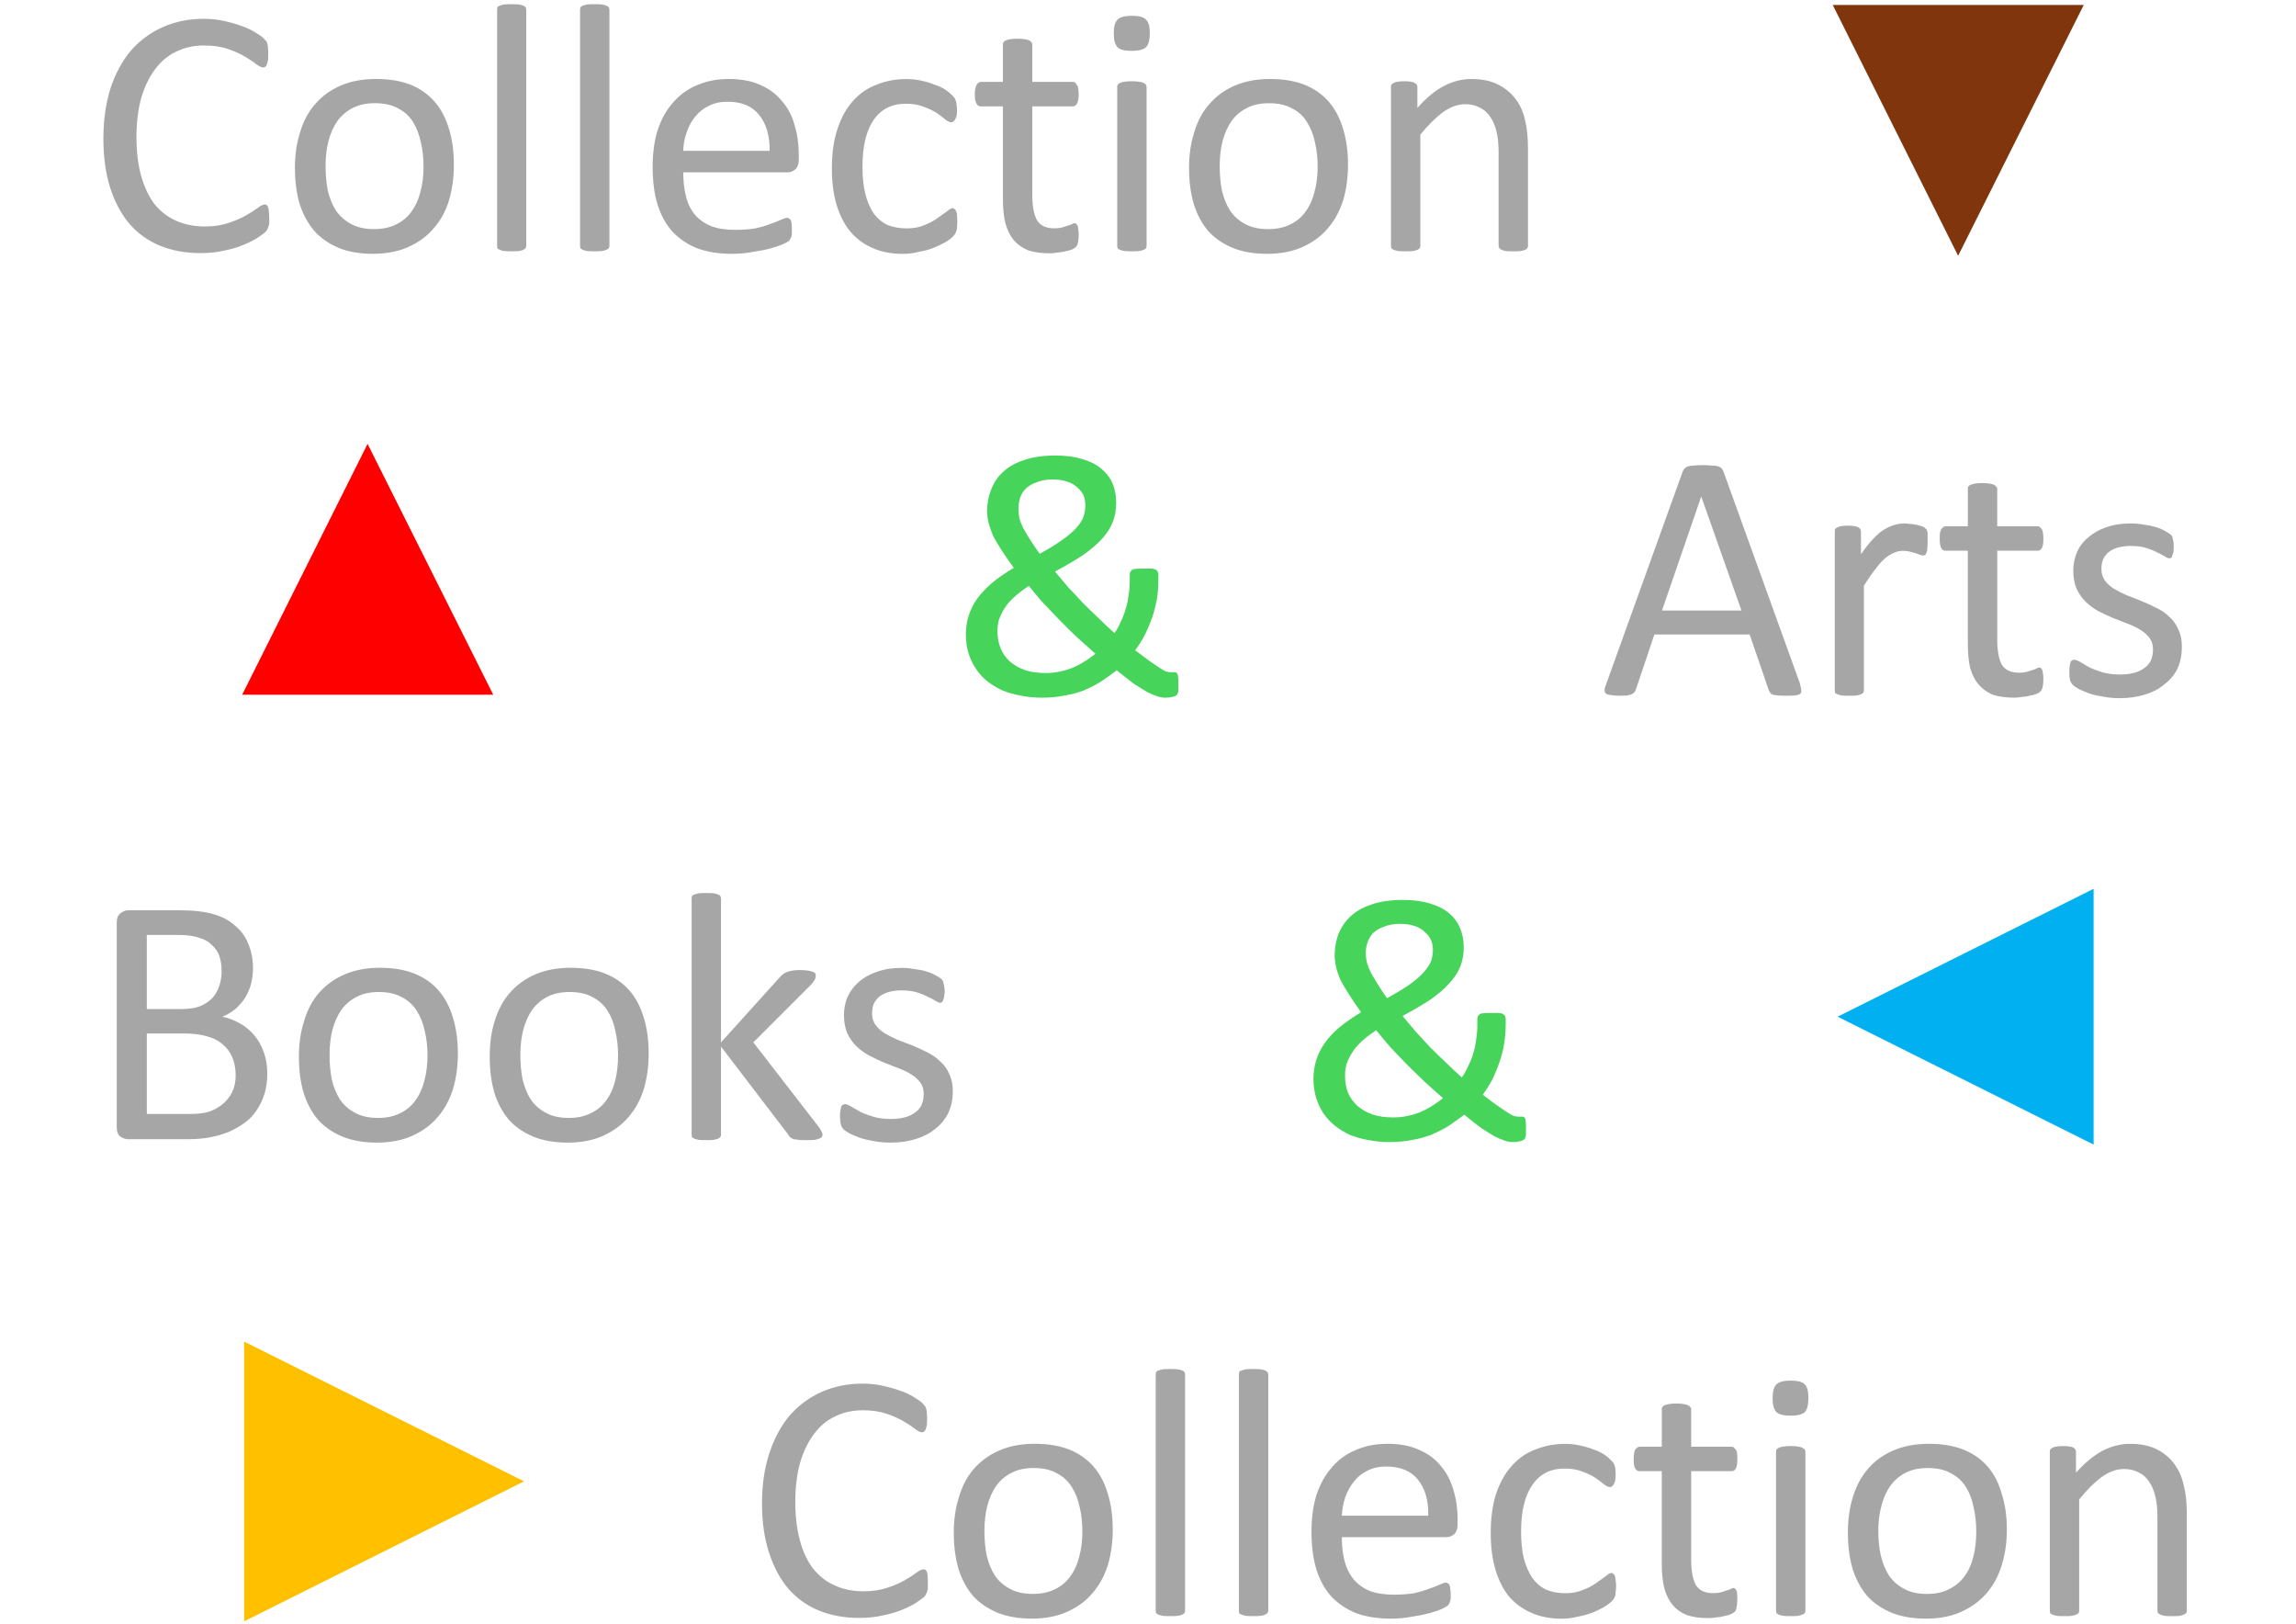
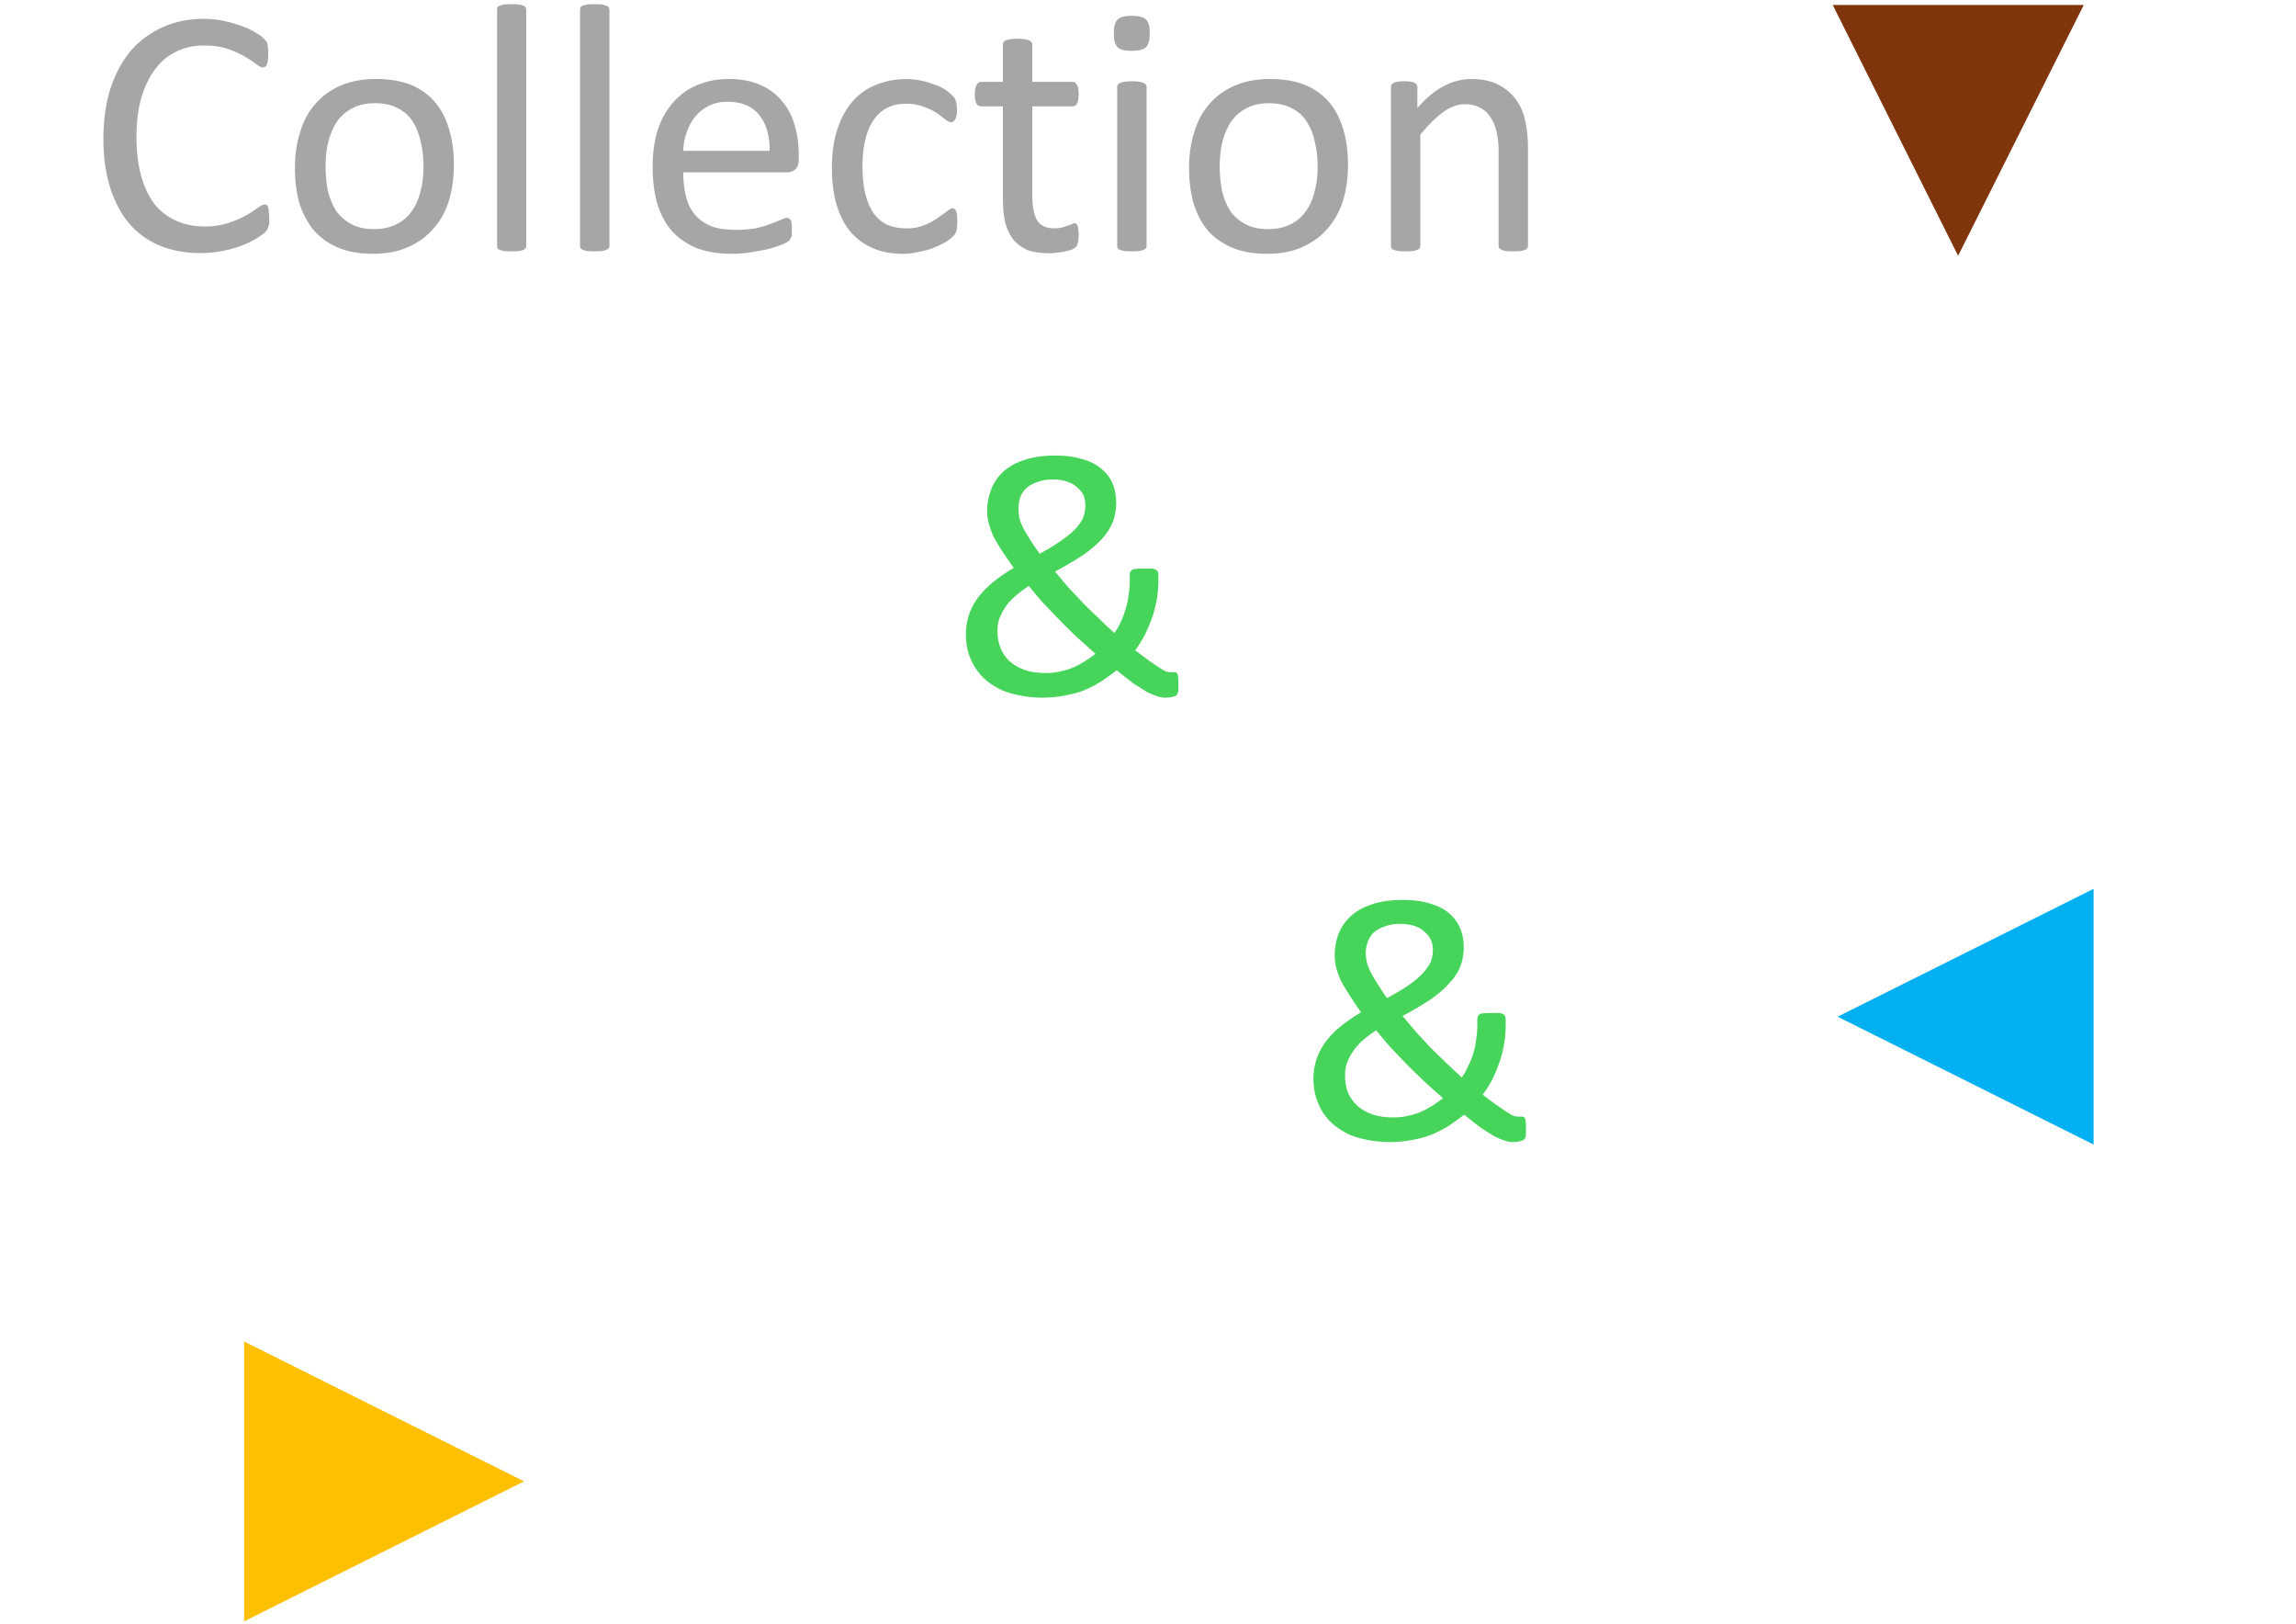
<svg xmlns="http://www.w3.org/2000/svg" width="1122.52" height="793.701" version="1.1">
  <clipPath id="p_1.0">
    <path clip-rule="nonzero" d="m0,0l1122.52,0l0,793.7l-1122.52,0l0,-793.7z" id="svg_1" />
  </clipPath>
  <g class="layer">
    <title>Layer 1</title>
    <g clip-path="url(#p_1.0)" id="svg_2">
-       <path d="m453.63,773.59q0,1.57 0,2.66q0,0.97 -0.36,1.69q-0.12,0.84 -0.6,1.33q-0.12,0.6 -1.09,1.57q-0.97,0.72 -3.74,2.66q-2.66,1.69 -6.76,3.38q-3.98,1.69 -9.53,2.78q-5.19,1.21 -11.47,1.21q-10.86,0 -19.79,-3.62q-8.69,-3.62 -14.84,-10.62q-6.03,-7.12 -9.41,-17.5q-3.5,-10.5 -3.5,-24.14q0,-13.76 3.62,-24.74q3.62,-10.86 10.02,-18.46q6.64,-7.48 15.69,-11.47q9.05,-3.98 19.91,-3.98q4.95,0 9.41,0.97q4.59,0.97 8.33,2.29q3.98,1.33 7,3.14q3.14,1.93 4.34,3.02q1.09,1.21 1.45,1.69q0.36,0.6 0.6,1.57q0.24,0.72 0.24,1.93q0.12,1.09 0.12,2.53q0,1.69 -0.12,3.02q-0.24,1.21 -0.6,2.17q-0.24,0.72 -0.72,1.09q-0.36,0.36 -1.21,0.36q-1.09,0 -3.38,-1.69q-2.05,-1.69 -5.43,-3.62q-3.38,-2.05 -8.33,-3.74q-4.95,-1.69 -11.71,-1.69q-7.48,0 -13.52,3.02q-6.03,2.78 -10.38,8.69q-4.34,5.79 -6.76,14.12q-2.29,8.33 -2.29,19.07q0,10.5 2.29,18.83q2.17,8.09 6.4,13.64q4.34,5.43 10.5,8.21q6.28,2.9 14.12,2.9q6.64,0 11.59,-1.69q5.07,-1.69 8.45,-3.62q3.62,-2.05 5.79,-3.74q2.29,-1.69 3.62,-1.69q0.6,0 0.97,0.36q0.36,0.12 0.6,0.97q0.36,0.72 0.36,2.05q0.12,1.33 0.12,3.14zm90.39,-25.95q0,9.41 -2.41,17.5q-2.53,7.97 -7.6,13.76q-4.83,5.67 -12.43,9.05q-7.36,3.26 -17.14,3.26q-9.65,0 -16.78,-2.9q-7.24,-3.02 -11.95,-8.21q-4.71,-5.55 -7.12,-13.28q-2.29,-7.84 -2.29,-17.74q0,-9.41 2.53,-17.26q2.41,-8.21 7.24,-13.76q5.19,-5.91 12.55,-9.05q7.48,-3.26 17.26,-3.26q9.65,0 16.78,2.78q7.24,2.9 11.95,8.33q4.71,5.43 7,13.28q2.41,7.72 2.41,17.5zm-14.84,0.97q0,-6.4 -1.33,-11.95q-1.21,-5.67 -3.86,-9.78q-2.66,-4.34 -7.36,-6.76q-4.47,-2.53 -11.22,-2.53q-6.28,0 -10.74,2.29q-4.59,2.29 -7.6,6.4q-2.78,3.98 -4.34,9.65q-1.45,5.67 -1.45,12.31q0,6.4 1.09,12.07q1.33,5.55 3.98,9.78q2.78,4.1 7.36,6.52q4.47,2.53 11.34,2.53q6.15,0 10.74,-2.29q4.71,-2.29 7.48,-6.28q3.02,-4.1 4.34,-9.53q1.57,-5.67 1.57,-12.43zm50.21,38.86q0,0.48 -0.36,1.09q-0.36,0.36 -1.09,0.72q-0.84,0.36 -2.29,0.6q-1.33,0.12 -3.38,0.12q-2.05,0 -3.62,-0.12q-1.33,-0.24 -2.29,-0.6q-0.72,-0.36 -1.09,-0.72q-0.24,-0.6 -0.24,-1.09l0,-115.5q0,-0.72 0.24,-1.33q0.36,-0.48 1.09,-0.72q0.97,-0.36 2.29,-0.6q1.57,-0.12 3.62,-0.12q2.05,0 3.38,0.12q1.45,0.24 2.29,0.6q0.72,0.24 1.09,0.72q0.36,0.6 0.36,1.33l0,115.5zm40.67,0q0,0.48 -0.48,1.09q-0.36,0.36 -1.09,0.72q-0.72,0.36 -2.29,0.6q-1.33,0.12 -3.38,0.12q-2.05,0 -3.62,-0.12q-1.21,-0.24 -2.17,-0.6q-0.84,-0.36 -1.21,-0.72q-0.12,-0.6 -0.12,-1.09l0,-115.5q0,-0.72 0.12,-1.33q0.36,-0.48 1.21,-0.72q0.97,-0.36 2.17,-0.6q1.57,-0.12 3.62,-0.12q2.05,0 3.38,0.12q1.57,0.24 2.29,0.6q0.72,0.24 1.09,0.72q0.48,0.6 0.48,1.33l0,115.5zm92.57,-42.24q0,3.14 -1.69,4.71q-1.69,1.45 -3.74,1.45l-51.17,0q0,6.4 1.33,11.71q1.33,5.07 4.34,8.81q3.02,3.62 7.72,5.67q4.95,1.93 11.95,1.93q5.67,0 10.02,-0.72q4.22,-0.97 7.24,-2.17q3.26,-1.09 5.31,-2.05q2.05,-0.97 3.02,-0.97q0.6,0 0.97,0.48q0.6,0.12 0.72,0.84q0.36,0.6 0.36,1.69q0.24,0.97 0.24,2.53q0,1.09 0,2.05q0,0.72 -0.24,1.45q-0.12,0.6 -0.48,1.21q-0.24,0.6 -0.84,1.09q-0.36,0.36 -2.78,1.57q-2.29,0.97 -6.03,2.05q-3.62,0.97 -8.45,1.69q-4.95,0.97 -10.38,0.97q-9.65,0 -17.02,-2.66q-7.12,-2.9 -12.07,-8.09q-4.83,-5.31 -7.36,-13.28q-2.41,-7.84 -2.41,-18.46q0,-10.02 2.41,-17.86q2.66,-8.09 7.6,-13.64q4.83,-5.67 11.71,-8.45q6.88,-3.02 15.45,-3.02q9.17,0 15.57,3.02q6.52,2.78 10.62,7.97q4.1,4.83 6.03,11.59q2.05,6.64 2.05,14.24l0,2.66zm-14.36,-4.34q0.24,-11.22 -5.07,-17.62q-5.07,-6.4 -15.45,-6.4q-5.31,0 -9.29,2.05q-3.86,1.93 -6.52,5.31q-2.66,3.26 -4.22,7.6q-1.45,4.34 -1.69,9.05l42.24,0zm91.84,34.64q0,1.57 -0.24,2.66q0,0.97 -0.12,1.69q-0.24,0.72 -0.6,1.33q-0.24,0.6 -1.33,1.69q-0.97,0.97 -3.62,2.66q-2.53,1.45 -5.79,2.78q-3.26,1.21 -7.12,1.93q-3.86,0.97 -7.72,0.97q-8.57,0 -14.96,-2.9q-6.4,-2.78 -10.98,-8.09q-4.22,-5.31 -6.52,-13.03q-2.29,-7.72 -2.29,-17.86q0,-11.34 2.78,-19.67q2.9,-8.21 7.84,-13.52q4.83,-5.31 11.47,-7.72q6.64,-2.66 14.36,-2.66q3.5,0 6.88,0.72q3.62,0.72 6.64,1.93q3.02,0.97 5.31,2.41q2.29,1.57 3.14,2.66q1.21,0.97 1.57,1.57q0.36,0.48 0.6,1.45q0.36,0.72 0.36,1.93q0.12,0.84 0.12,2.41q0,3.38 -0.97,4.71q-0.72,1.33 -1.81,1.33q-1.21,0 -2.9,-1.33q-1.69,-1.45 -4.34,-3.26q-2.53,-1.69 -6.4,-3.02q-3.5,-1.45 -8.45,-1.45q-10.38,0 -15.81,7.97q-5.55,7.84 -5.55,22.81q0,7.48 1.33,13.15q1.57,5.67 4.22,9.65q2.78,3.74 6.76,5.67q4.1,1.69 9.41,1.69q4.95,0 8.45,-1.57q3.86,-1.45 6.52,-3.38q2.78,-1.93 4.71,-3.38q1.81,-1.57 2.78,-1.57q0.6,0 0.97,0.48q0.6,0.36 0.72,1.09q0.36,0.72 0.36,2.05q0.24,1.33 0.24,3.02zm59.26,6.03q0,2.66 -0.36,4.1q-0.12,1.33 -0.84,2.17q-0.84,0.72 -2.17,1.33q-1.33,0.48 -3.14,0.84q-1.69,0.48 -3.74,0.6q-1.93,0.36 -3.98,0.36q-6.03,0 -10.38,-1.45q-4.22,-1.69 -7,-4.95q-2.78,-3.38 -4.1,-8.33q-1.21,-4.83 -1.21,-11.71l0,-45.38l-10.86,0q-1.33,0 -2.17,-1.33q-0.72,-1.33 -0.72,-4.59q0,-1.69 0.24,-2.78q0.12,-1.09 0.48,-1.69q0.48,-0.72 0.97,-1.09q0.6,-0.48 1.33,-0.48l10.74,0l0,-18.46q0,-0.48 0.24,-0.84q0.36,-0.6 1.09,-0.97q0.97,-0.36 2.29,-0.6q1.45,-0.24 3.38,-0.24q2.29,0 3.62,0.24q1.45,0.24 2.17,0.6q0.84,0.36 1.21,0.97q0.36,0.36 0.36,0.84l0,18.46l19.79,0q0.72,0 1.09,0.48q0.6,0.36 0.97,1.09q0.6,0.6 0.6,1.69q0.12,1.09 0.12,2.78q0,3.26 -0.72,4.59q-0.72,1.33 -2.05,1.33l-19.79,0l0,43.33q0,8.09 2.29,12.31q2.41,3.98 8.45,3.98q2.05,0 3.62,-0.36q1.45,-0.48 2.66,-0.84q1.33,-0.36 2.05,-0.72q0.97,-0.6 1.69,-0.6q0.36,0 0.72,0.36q0.36,0.24 0.6,0.84q0.36,0.48 0.36,1.69q0.12,0.97 0.12,2.41zm33.31,5.91q0,0.48 -0.36,1.09q-0.36,0.36 -1.21,0.72q-0.72,0.36 -2.17,0.6q-1.33,0.12 -3.5,0.12q-2.05,0 -3.5,-0.12q-1.33,-0.24 -2.29,-0.6q-0.72,-0.36 -1.09,-0.72q-0.24,-0.6 -0.24,-1.09l0,-77.96q0,-0.48 0.24,-0.97q0.36,-0.48 1.09,-0.84q0.97,-0.48 2.29,-0.6q1.45,-0.24 3.5,-0.24q2.17,0 3.5,0.24q1.45,0.12 2.17,0.6q0.84,0.36 1.21,0.84q0.36,0.48 0.36,0.97l0,77.96zm1.45,-104.15q0,5.07 -1.81,7q-1.93,1.69 -7,1.69q-4.95,0 -6.76,-1.69q-1.93,-1.93 -1.93,-6.76q0,-5.19 1.93,-6.88q1.81,-1.81 6.88,-1.81q5.19,0 6.88,1.81q1.81,1.69 1.81,6.64zm97.03,64.33q0,9.41 -2.53,17.5q-2.41,7.97 -7.48,13.76q-4.95,5.67 -12.43,9.05q-7.36,3.26 -17.14,3.26q-9.65,0 -16.78,-2.9q-7.24,-3.02 -11.95,-8.21q-4.71,-5.55 -7.12,-13.28q-2.29,-7.84 -2.29,-17.74q0,-9.41 2.41,-17.26q2.53,-8.21 7.36,-13.76q5.07,-5.91 12.43,-9.05q7.6,-3.26 17.38,-3.26q9.65,0 16.78,2.78q7.24,2.9 11.95,8.33q4.71,5.43 6.88,13.28q2.53,7.72 2.53,17.5zm-14.96,0.97q0,-6.4 -1.33,-11.95q-1.09,-5.67 -3.74,-9.78q-2.66,-4.34 -7.36,-6.76q-4.47,-2.53 -11.34,-2.53q-6.15,0 -10.74,2.29q-4.47,2.29 -7.48,6.4q-2.9,3.98 -4.34,9.65q-1.57,5.67 -1.57,12.31q0,6.4 1.21,12.07q1.33,5.55 3.98,9.78q2.78,4.1 7.36,6.52q4.47,2.53 11.22,2.53q6.28,0 10.74,-2.29q4.71,-2.29 7.6,-6.28q3.02,-4.1 4.34,-9.53q1.45,-5.67 1.45,-12.43zm102.94,38.86q0,0.48 -0.36,1.09q-0.36,0.36 -1.21,0.72q-0.72,0.36 -2.17,0.6q-1.33,0.12 -3.38,0.12q-2.17,0 -3.62,-0.12q-1.33,-0.24 -2.05,-0.6q-0.84,-0.36 -1.21,-0.72q-0.36,-0.6 -0.36,-1.09l0,-45.74q0,-6.52 -1.09,-10.5q-0.97,-4.1 -3.02,-7q-1.93,-3.02 -5.07,-4.47q-3.02,-1.69 -7.24,-1.69q-5.31,0 -10.74,3.86q-5.31,3.86 -11.1,10.98l0,54.55q0,0.48 -0.36,1.09q-0.36,0.36 -1.21,0.72q-0.72,0.36 -2.17,0.6q-1.33,0.12 -3.38,0.12q-2.17,0 -3.62,-0.12q-1.33,-0.24 -2.29,-0.6q-0.72,-0.36 -1.09,-0.72q-0.24,-0.6 -0.24,-1.09l0,-77.96q0,-0.48 0.24,-0.97q0.36,-0.48 1.09,-0.84q0.72,-0.48 1.93,-0.6q1.33,-0.24 3.14,-0.24q2.17,0 3.26,0.24q1.33,0.12 1.93,0.6q0.72,0.36 0.84,0.84q0.36,0.48 0.36,0.97l0,10.38q6.64,-7.36 13.03,-10.74q6.64,-3.38 13.4,-3.38q7.72,0 13.03,2.66q5.31,2.66 8.45,7q3.38,4.34 4.71,10.38q1.57,5.79 1.57,14.12l0,47.55z" fill="#a6a6a6" fill-rule="nonzero" id="svg_13" />
      <path d="m119.37,655.8l136.86,68.31l-136.86,68.43l0,-136.74z" fill="#ffc000" fill-rule="nonzero" id="svg_12" />
      <path d="m1023.57,434.46l0,125.03l-125.15,-62.51l125.15,-62.51z" fill="#00b0f0" fill-rule="nonzero" id="svg_11" transform="matrix(1 0 0 1 0 0)" />
      <path d="m642.14,527.39q0,-4.71 1.33,-9.05q1.33,-4.34 4.1,-8.33q2.78,-3.98 7.12,-7.72q4.59,-3.74 10.74,-7.48q-3.38,-4.71 -5.79,-8.57q-2.41,-3.74 -4.1,-6.88q-1.57,-3.5 -2.29,-6.52q-0.72,-3.02 -0.72,-6.03q0,-5.19 1.81,-10.14q1.93,-4.95 5.91,-8.69q3.98,-3.74 10.14,-5.79q6.4,-2.29 15.45,-2.29q7.6,0 13.03,1.69q5.67,1.57 9.29,4.59q3.74,3.02 5.55,7.24q1.93,4.34 1.93,9.65q0,5.07 -1.69,9.41q-1.69,4.22 -5.31,8.09q-3.5,3.98 -9.17,7.97q-5.67,3.74 -13.76,8.09q3.02,3.62 6.4,7.6q3.5,3.74 7.12,7.72q3.74,3.74 7.72,7.48q3.98,3.86 7.72,7.24q1.69,-2.29 3.02,-5.31q1.57,-3.02 2.53,-6.28q1.09,-3.38 1.45,-6.76q0.6,-3.62 0.6,-7l0,-3.14q0,-0.97 0.36,-1.57q0.36,-0.48 0.97,-0.97q0.72,-0.36 2.05,-0.36q1.33,-0.12 3.62,-0.12q1.81,0 3.14,0q1.33,0 2.05,0.36q0.97,0.36 1.33,1.09q0.36,0.6 0.36,1.57l0,2.29q0,4.83 -0.72,9.53q-0.72,4.59 -2.29,9.05q-1.45,4.34 -3.5,8.57q-2.05,3.86 -4.71,7.48q3.86,3.02 6.76,5.07q3.02,2.05 4.95,3.38q2.05,1.33 3.38,1.93q1.33,0.36 2.17,0.36q0.84,0 1.57,0q0.97,-0.12 1.33,0.24q0.6,0.36 0.72,1.45q0.24,0.97 0.24,3.02q0,2.29 0,3.62q0,1.33 -0.36,2.05q-0.24,0.6 -0.84,0.97q-0.36,0.36 -1.81,0.72q-1.33,0.36 -3.62,0.36q-1.69,0 -3.74,-0.72q-2.05,-0.6 -4.95,-2.05q-2.66,-1.57 -6.4,-3.98q-3.62,-2.66 -8.45,-6.64q-3.86,2.9 -7.72,5.55q-3.98,2.41 -8.57,4.34q-4.47,1.69 -9.53,2.53q-4.95,0.97 -10.74,0.97q-5.31,0 -10.26,-0.97q-4.83,-0.84 -9.05,-2.53q-4.1,-1.93 -7.48,-4.59q-3.26,-2.66 -5.55,-6.03q-2.17,-3.38 -3.5,-7.48q-1.33,-4.34 -1.33,-9.29zm25.59,-61.67q0,2.41 0.6,4.95q0.6,2.17 1.93,4.83q1.45,2.66 3.38,5.67q1.81,3.02 4.47,6.76q6.4,-3.5 10.62,-6.4q4.34,-3.02 6.88,-5.79q2.66,-2.9 3.86,-5.43q1.09,-2.9 1.09,-6.03q0,-2.53 -0.97,-4.83q-0.97,-2.17 -3.02,-3.86q-1.81,-1.93 -4.83,-2.9q-3.02,-1.09 -7.24,-1.09q-4.47,0 -7.72,1.33q-3.14,1.09 -5.31,3.02q-1.81,1.81 -2.78,4.47q-0.97,2.66 -0.97,5.31zm-10.14,60.1q0,4.59 1.45,8.33q1.57,3.62 4.59,6.4q3.02,2.66 7.36,4.22q4.34,1.45 10.14,1.45q3.62,0 7,-0.72q3.38,-0.72 6.4,-1.93q3.02,-1.33 5.67,-3.02q2.78,-1.81 5.31,-3.74q-4.59,-3.98 -9.05,-8.09q-4.34,-4.1 -8.57,-8.33q-4.1,-4.34 -8.09,-8.45q-3.74,-4.34 -7,-8.33q-4.34,2.9 -7.36,5.67q-2.78,2.66 -4.47,5.43q-1.69,2.66 -2.66,5.55q-0.72,2.53 -0.72,5.55zm-24.74,-80.86l0,0z" fill="#47d45a" fill-rule="nonzero" id="svg_10" />
-       <path d="m130.68,524.73q0,5.31 -1.33,9.78q-1.33,4.34 -3.74,7.97q-2.29,3.62 -5.91,6.28q-3.38,2.53 -7.72,4.47q-4.1,1.69 -9.05,2.66q-4.95,0.97 -11.1,0.97l-29.21,0q-1.93,0 -3.86,-1.33q-1.69,-1.33 -1.69,-4.71l0,-99.81q0,-3.14 1.69,-4.47q1.93,-1.57 3.86,-1.57l25.46,0q9.9,0 16.41,1.93q6.4,1.81 10.5,5.67q4.34,3.5 6.4,8.81q2.29,5.31 2.29,11.95q0,3.86 -0.97,7.72q-0.97,3.5 -2.78,6.52q-1.93,3.02 -4.71,5.55q-2.9,2.41 -6.52,3.86q4.59,0.97 8.57,3.26q4.1,2.29 7,5.79q3.02,3.5 4.71,8.33q1.69,4.71 1.69,10.38zm-22.33,-49.96q0,-4.1 -1.09,-7.36q-1.09,-3.14 -3.62,-5.43q-2.41,-2.53 -6.4,-3.62q-3.74,-1.33 -10.14,-1.33l-15.33,0l0,36.21l16.78,0q5.91,0 9.41,-1.45q3.62,-1.57 5.91,-3.98q2.29,-2.66 3.38,-6.03q1.09,-3.38 1.09,-7zm6.88,50.93q0,-5.07 -1.69,-8.93q-1.57,-3.74 -4.83,-6.4q-3.02,-2.66 -7.72,-3.86q-4.47,-1.33 -11.47,-1.33l-17.74,0l0,39.34l21.48,0q5.19,0 8.93,-1.09q3.74,-1.33 6.52,-3.62q3.02,-2.41 4.83,-6.03q1.69,-3.62 1.69,-8.09zm108.62,-10.74q0,9.41 -2.41,17.5q-2.53,7.97 -7.6,13.76q-4.83,5.67 -12.43,9.05q-7.36,3.26 -17.14,3.26q-9.65,0 -16.78,-2.9q-7.24,-3.02 -11.95,-8.21q-4.71,-5.55 -7.12,-13.28q-2.29,-7.84 -2.29,-17.74q0,-9.41 2.53,-17.26q2.41,-8.21 7.24,-13.76q5.19,-5.91 12.55,-9.05q7.48,-3.26 17.26,-3.26q9.65,0 16.78,2.78q7.24,2.9 11.95,8.33q4.71,5.43 7,13.28q2.41,7.72 2.41,17.5zm-14.84,0.97q0,-6.4 -1.33,-11.95q-1.21,-5.67 -3.86,-9.78q-2.66,-4.34 -7.36,-6.76q-4.47,-2.53 -11.22,-2.53q-6.28,0 -10.74,2.29q-4.59,2.29 -7.6,6.4q-2.78,3.98 -4.34,9.65q-1.45,5.67 -1.45,12.31q0,6.4 1.09,12.07q1.33,5.55 3.98,9.78q2.78,4.1 7.36,6.52q4.47,2.53 11.34,2.53q6.15,0 10.74,-2.29q4.71,-2.29 7.48,-6.28q3.02,-4.1 4.34,-9.53q1.57,-5.67 1.57,-12.43zm108.13,-0.97q0,9.41 -2.41,17.5q-2.53,7.97 -7.6,13.76q-4.95,5.67 -12.43,9.05q-7.36,3.26 -17.14,3.26q-9.65,0 -16.78,-2.9q-7.24,-3.02 -11.95,-8.21q-4.71,-5.55 -7.12,-13.28q-2.29,-7.84 -2.29,-17.74q0,-9.41 2.41,-17.26q2.53,-8.21 7.36,-13.76q5.19,-5.91 12.43,-9.05q7.6,-3.26 17.38,-3.26q9.65,0 16.78,2.78q7.24,2.9 11.95,8.33q4.71,5.43 7,13.28q2.41,7.72 2.41,17.5zm-14.96,0.97q0,-6.4 -1.33,-11.95q-1.09,-5.67 -3.74,-9.78q-2.66,-4.34 -7.36,-6.76q-4.47,-2.53 -11.22,-2.53q-6.28,0 -10.86,2.29q-4.47,2.29 -7.48,6.4q-2.78,3.98 -4.34,9.65q-1.45,5.67 -1.45,12.31q0,6.4 1.09,12.07q1.33,5.55 3.98,9.78q2.78,4.1 7.36,6.52q4.47,2.53 11.22,2.53q6.28,0 10.74,-2.29q4.83,-2.29 7.6,-6.28q3.02,-4.1 4.34,-9.53q1.45,-5.67 1.45,-12.43zm99.93,38.62q0,0.72 -0.36,1.33q-0.36,0.36 -1.33,0.72q-0.72,0.36 -2.29,0.6q-1.33,0.12 -3.62,0.12q-2.41,0 -3.86,-0.12q-1.57,-0.24 -2.66,-0.36q-0.97,-0.36 -1.69,-0.97q-0.6,-0.6 -0.97,-1.33l-32.83,-42.96l0,43.21q0,0.48 -0.36,1.09q-0.36,0.36 -1.09,0.72q-0.84,0.36 -2.29,0.6q-1.33,0.12 -3.38,0.12q-2.17,0 -3.62,-0.12q-1.33,-0.24 -2.29,-0.6q-0.72,-0.36 -1.09,-0.72q-0.24,-0.6 -0.24,-1.09l0,-115.5q0,-0.72 0.24,-1.33q0.36,-0.48 1.09,-0.72q0.97,-0.36 2.29,-0.6q1.45,-0.12 3.62,-0.12q2.05,0 3.38,0.12q1.45,0.24 2.29,0.6q0.72,0.24 1.09,0.72q0.36,0.6 0.36,1.33l0,70.24l29.21,-32.34q0.72,-0.72 1.57,-1.33q0.72,-0.48 1.81,-0.84q1.21,-0.48 2.53,-0.6q1.45,-0.24 3.5,-0.24q2.29,0 3.62,0.24q1.57,0.12 2.41,0.6q0.97,0.12 1.33,0.72q0.36,0.36 0.36,1.09q0,0.97 -0.48,2.05q-0.6,0.97 -1.93,2.53l-28.12,28.12l31.74,41.03q1.09,1.33 1.45,2.29q0.6,0.97 0.6,1.69zm63.72,-21.12q0,6.03 -2.29,10.74q-2.29,4.59 -6.4,7.72q-3.98,3.26 -9.65,4.95q-5.43,1.69 -12.19,1.69q-4.22,0 -7.97,-0.72q-3.74,-0.6 -6.76,-1.57q-2.9,-1.09 -4.95,-2.05q-2.05,-1.21 -3.02,-1.93q-0.97,-0.97 -1.45,-2.41q-0.48,-1.69 -0.48,-4.34q0,-1.69 0.24,-2.78q0.24,-1.21 0.36,-1.81q0.36,-0.72 0.72,-0.84q0.6,-0.36 1.21,-0.36q0.97,0 2.78,1.09q1.93,1.09 4.59,2.66q2.78,1.33 6.4,2.41q3.74,1.09 8.69,1.09q3.5,0 6.4,-0.72q3.02,-0.72 5.07,-2.29q2.29,-1.45 3.38,-3.74q1.09,-2.41 1.09,-5.67q0,-3.14 -1.69,-5.43q-1.69,-2.29 -4.47,-3.98q-2.66,-1.69 -6.28,-3.02q-3.38,-1.33 -7.12,-2.78q-3.62,-1.57 -7.12,-3.38q-3.5,-1.93 -6.28,-4.59q-2.66,-2.66 -4.34,-6.15q-1.69,-3.86 -1.69,-9.05q0,-4.59 1.69,-8.69q1.93,-4.34 5.43,-7.36q3.62,-3.26 8.93,-5.07q5.31,-1.93 12.19,-1.93q3.26,0 6.28,0.6q3.26,0.36 5.67,1.09q2.41,0.72 4.1,1.69q1.93,0.97 2.9,1.69q0.84,0.6 1.09,1.21q0.36,0.48 0.36,1.21q0.24,0.6 0.36,1.57q0.24,0.97 0.24,2.29q0,1.45 -0.24,2.66q-0.12,0.84 -0.48,1.69q-0.24,0.72 -0.6,1.09q-0.36,0.24 -0.97,0.24q-0.72,0 -2.29,-0.97q-1.45,-0.97 -3.86,-2.05q-2.29,-1.21 -5.55,-2.17q-3.02,-0.84 -7.12,-0.84q-3.62,0 -6.4,0.84q-2.66,0.84 -4.59,2.29q-1.69,1.57 -2.66,3.62q-0.72,2.05 -0.72,4.47q0,3.38 1.69,5.67q1.69,2.29 4.34,3.98q2.9,1.69 6.4,3.26q3.62,1.33 7.24,2.78q3.74,1.57 7.36,3.38q3.5,1.69 6.15,4.34q2.9,2.41 4.59,6.28q1.69,3.5 1.69,8.45z" fill="#a6a6a6" fill-rule="nonzero" id="svg_9" />
-       <path d="m880.01,334.29q0.6,1.93 0.6,3.26q0.24,1.09 -0.6,1.69q-0.72,0.48 -2.41,0.72q-1.45,0.12 -4.1,0.12q-2.66,0 -4.34,-0.12q-1.57,-0.24 -2.41,-0.36q-0.84,-0.36 -1.21,-0.84q-0.36,-0.48 -0.72,-1.21l-9.41,-27.4l-46.58,0l-9.05,26.91q-0.36,0.84 -0.72,1.33q-0.48,0.6 -1.33,0.97q-0.84,0.36 -2.29,0.6q-1.57,0.12 -3.98,0.12q-2.41,0 -4.1,-0.36q-1.57,-0.12 -2.29,-0.72q-0.6,-0.6 -0.6,-1.69q0,-1.09 0.84,-3.02l37.41,-103.91q0.48,-0.97 0.97,-1.45q0.6,-0.6 1.57,-0.97q1.09,-0.36 2.78,-0.36q1.69,-0.24 4.34,-0.24q2.66,0 4.59,0.24q1.81,0 3.02,0.36q1.09,0.36 1.69,0.97q0.48,0.48 0.97,1.69l37.41,103.67zm-48.27,-91.6l0,0l-19.19,55.76l38.86,0l-19.67,-55.76zm110.67,21.96q0,1.93 -0.12,3.26q0,1.33 -0.36,2.05q-0.24,0.72 -0.6,1.21q-0.36,0.36 -0.97,0.36q-0.72,0 -1.93,-0.36q-0.84,-0.48 -2.17,-0.84q-1.21,-0.36 -2.66,-0.72q-1.57,-0.36 -3.38,-0.36q-2.17,0 -4.22,0.97q-2.05,0.72 -4.47,2.78q-2.29,1.93 -4.71,5.31q-2.53,3.14 -5.55,7.97l0,51.29q0,0.48 -0.36,1.09q-0.36,0.36 -1.09,0.72q-0.72,0.36 -2.29,0.6q-1.33,0.12 -3.38,0.12q-2.05,0 -3.62,-0.12q-1.33,-0.24 -2.17,-0.6q-0.84,-0.36 -1.21,-0.72q-0.12,-0.6 -0.12,-1.09l0,-77.96q0,-0.48 0.12,-0.97q0.36,-0.48 1.21,-0.84q0.72,-0.48 1.81,-0.6q1.33,-0.24 3.26,-0.24q2.05,0 3.14,0.24q1.33,0.12 1.93,0.6q0.72,0.36 0.97,0.84q0.36,0.48 0.36,0.97l0,11.34q3.14,-4.59 6.03,-7.6q2.78,-3.02 5.31,-4.47q2.66,-1.69 5.07,-2.29q2.41,-0.72 4.83,-0.72q1.21,0 2.53,0.24q1.45,0 3.02,0.36q1.69,0.36 2.78,0.72q1.33,0.36 1.69,0.97q0.6,0.36 0.84,0.72q0.12,0.36 0.36,0.97q0.12,0.48 0.12,1.81q0,1.21 0,3.02zm56.6,66.98q0,2.66 -0.36,4.1q-0.24,1.33 -0.97,2.17q-0.72,0.72 -2.05,1.33q-1.33,0.48 -3.26,0.84q-1.69,0.48 -3.74,0.6q-1.93,0.36 -3.98,0.36q-6.03,0 -10.38,-1.45q-4.1,-1.69 -6.88,-4.95q-2.9,-3.38 -4.22,-8.33q-1.09,-4.83 -1.09,-11.71l0,-45.38l-10.98,0q-1.33,0 -2.05,-1.33q-0.72,-1.33 -0.72,-4.59q0,-1.69 0.12,-2.78q0.24,-1.09 0.6,-1.69q0.36,-0.72 0.97,-1.09q0.48,-0.48 1.33,-0.48l10.74,0l0,-18.46q0,-0.48 0.12,-0.84q0.36,-0.6 1.21,-0.97q0.97,-0.36 2.17,-0.6q1.57,-0.24 3.5,-0.24q2.17,0 3.5,0.24q1.57,0.24 2.29,0.6q0.72,0.36 1.09,0.97q0.48,0.36 0.48,0.84l0,18.46l19.79,0q0.72,0 1.09,0.48q0.6,0.36 0.97,1.09q0.48,0.6 0.48,1.69q0.24,1.09 0.24,2.78q0,3.26 -0.72,4.59q-0.72,1.33 -2.05,1.33l-19.79,0l0,43.33q0,8.09 2.17,12.31q2.53,3.98 8.57,3.98q2.05,0 3.5,-0.36q1.57,-0.48 2.66,-0.84q1.33,-0.36 2.05,-0.72q0.97,-0.6 1.69,-0.6q0.48,0 0.84,0.36q0.36,0.24 0.48,0.84q0.36,0.48 0.36,1.69q0.24,0.97 0.24,2.41zm67.7,-15.45q0,6.03 -2.17,10.74q-2.29,4.59 -6.52,7.72q-3.86,3.26 -9.53,4.95q-5.55,1.69 -12.31,1.69q-4.1,0 -7.84,-0.72q-3.86,-0.6 -6.88,-1.57q-2.78,-1.09 -4.83,-2.05q-2.17,-1.21 -3.02,-1.93q-0.97,-0.97 -1.57,-2.41q-0.36,-1.69 -0.36,-4.34q0,-1.69 0.24,-2.78q0.12,-1.21 0.36,-1.81q0.36,-0.72 0.72,-0.84q0.6,-0.36 1.09,-0.36q0.97,0 2.9,1.09q1.81,1.09 4.47,2.66q2.9,1.33 6.4,2.41q3.86,1.09 8.69,1.09q3.62,0 6.4,-0.72q3.02,-0.72 5.19,-2.29q2.17,-1.45 3.38,-3.74q1.09,-2.41 1.09,-5.67q0,-3.14 -1.69,-5.43q-1.69,-2.29 -4.47,-3.98q-2.66,-1.69 -6.28,-3.02q-3.38,-1.33 -7.12,-2.78q-3.62,-1.57 -7.24,-3.38q-3.38,-1.93 -6.15,-4.59q-2.66,-2.66 -4.34,-6.15q-1.69,-3.86 -1.69,-9.05q0,-4.59 1.69,-8.69q1.81,-4.34 5.43,-7.36q3.62,-3.26 8.81,-5.07q5.31,-1.93 12.31,-1.93q3.26,0 6.28,0.6q3.14,0.36 5.55,1.09q2.53,0.72 4.22,1.69q1.81,0.97 2.78,1.69q0.97,0.6 1.21,1.21q0.36,0.48 0.36,1.21q0.12,0.6 0.36,1.57q0.12,0.97 0.12,2.29q0,1.45 -0.12,2.66q-0.24,0.84 -0.6,1.69q-0.12,0.72 -0.48,1.09q-0.48,0.24 -0.97,0.24q-0.84,0 -2.29,-0.97q-1.57,-0.97 -3.98,-2.05q-2.29,-1.21 -5.43,-2.17q-3.02,-0.84 -7.24,-0.84q-3.5,0 -6.4,0.84q-2.66,0.84 -4.47,2.29q-1.69,1.57 -2.66,3.62q-0.72,2.05 -0.72,4.47q0,3.38 1.69,5.67q1.69,2.29 4.34,3.98q2.78,1.69 6.4,3.26q3.62,1.33 7.12,2.78q3.74,1.57 7.36,3.38q3.62,1.69 6.28,4.34q2.78,2.41 4.47,6.28q1.69,3.5 1.69,8.45z" fill="#a6a6a6" fill-rule="nonzero" id="svg_8" />
      <path d="m472.21,310.16q0,-4.71 1.33,-9.05q1.33,-4.34 4.1,-8.33q2.9,-3.98 7.24,-7.72q4.47,-3.74 10.74,-7.48q-3.38,-4.71 -5.91,-8.57q-2.41,-3.74 -4.1,-6.88q-1.45,-3.5 -2.29,-6.52q-0.72,-3.02 -0.72,-6.03q0,-5.19 1.93,-10.14q1.81,-4.95 5.79,-8.69q3.98,-3.74 10.14,-5.79q6.52,-2.29 15.57,-2.29q7.48,0 12.91,1.69q5.67,1.57 9.29,4.59q3.74,3.02 5.67,7.24q1.81,4.34 1.81,9.65q0,5.07 -1.69,9.41q-1.69,4.22 -5.19,8.09q-3.62,3.98 -9.29,7.97q-5.67,3.74 -13.76,8.09q3.02,3.62 6.4,7.6q3.62,3.74 7.24,7.72q3.74,3.74 7.72,7.48q3.86,3.86 7.72,7.24q1.69,-2.29 3.02,-5.31q1.45,-3.02 2.41,-6.28q1.09,-3.38 1.45,-6.76q0.6,-3.62 0.6,-7l0,-3.14q0,-0.97 0.36,-1.57q0.36,-0.48 0.97,-0.97q0.72,-0.36 2.05,-0.36q1.33,-0.12 3.62,-0.12q1.93,0 3.26,0q1.21,0 2.05,0.36q0.97,0.36 1.33,1.09q0.36,0.6 0.36,1.57l0,2.29q0,4.83 -0.72,9.53q-0.84,4.59 -2.29,9.05q-1.57,4.34 -3.62,8.57q-2.05,3.86 -4.71,7.48q3.98,3.02 6.76,5.07q3.02,2.05 4.95,3.38q2.05,1.33 3.38,1.93q1.33,0.36 2.29,0.36q0.72,0 1.45,0q0.97,-0.12 1.33,0.24q0.6,0.36 0.72,1.45q0.24,0.97 0.24,3.02q0,2.29 0,3.62q0,1.33 -0.36,2.05q-0.24,0.6 -0.72,0.97q-0.36,0.36 -1.93,0.72q-1.33,0.36 -3.62,0.36q-1.69,0 -3.74,-0.72q-2.05,-0.6 -4.95,-2.05q-2.53,-1.57 -6.4,-3.98q-3.5,-2.66 -8.45,-6.64q-3.74,2.9 -7.72,5.55q-3.98,2.41 -8.45,4.34q-4.59,1.69 -9.65,2.53q-4.95,0.97 -10.74,0.97q-5.31,0 -10.14,-0.97q-4.95,-0.84 -9.05,-2.53q-4.22,-1.93 -7.6,-4.59q-3.26,-2.66 -5.43,-6.03q-2.29,-3.38 -3.62,-7.48q-1.33,-4.34 -1.33,-9.29zm25.71,-61.67q0,2.41 0.48,4.95q0.6,2.17 1.93,4.83q1.45,2.66 3.38,5.67q1.93,3.02 4.59,6.76q6.4,-3.5 10.5,-6.4q4.34,-3.02 7,-5.79q2.66,-2.9 3.74,-5.43q1.09,-2.9 1.09,-6.03q0,-2.53 -0.84,-4.83q-0.97,-2.17 -3.02,-3.86q-1.93,-1.93 -4.95,-2.9q-3.02,-1.09 -7.12,-1.09q-4.59,0 -7.72,1.33q-3.26,1.09 -5.31,3.02q-1.93,1.81 -2.9,4.47q-0.84,2.66 -0.84,5.31zm-10.26,60.1q0,4.59 1.57,8.33q1.45,3.62 4.47,6.4q3.02,2.66 7.36,4.22q4.34,1.45 10.26,1.45q3.5,0 6.88,-0.72q3.38,-0.72 6.4,-1.93q3.02,-1.33 5.67,-3.02q2.9,-1.81 5.31,-3.74q-4.47,-3.98 -9.05,-8.09q-4.34,-4.1 -8.45,-8.33q-4.22,-4.34 -8.09,-8.45q-3.86,-4.34 -7,-8.33q-4.34,2.9 -7.36,5.67q-2.9,2.66 -4.59,5.43q-1.69,2.66 -2.66,5.55q-0.72,2.53 -0.72,5.55zm-24.62,-80.86l0,0z" fill="#47d45a" fill-rule="nonzero" id="svg_7" />
-       <path d="m118.4,339.6l61.31,-122.62l61.43,122.62l-122.74,0z" fill="#ff0000" fill-rule="nonzero" id="svg_6" transform="matrix(1 0 0 1 0 0)" />
      <path d="m1018.76,2.41l-61.43,122.62l-61.31,-122.62l122.74,0z" fill="#80350d" fill-rule="nonzero" id="svg_5" transform="matrix(1 0 0 1 0 0)" />
      <path d="m131.64,106.44q0,1.57 0,2.66q0,0.97 -0.48,1.69q-0.12,0.84 -0.48,1.33q-0.24,0.6 -1.21,1.57q-0.84,0.72 -3.74,2.66q-2.66,1.69 -6.76,3.38q-3.98,1.69 -9.41,2.78q-5.31,1.21 -11.59,1.21q-10.86,0 -19.79,-3.62q-8.69,-3.62 -14.84,-10.62q-6.03,-7.12 -9.41,-17.5q-3.38,-10.5 -3.38,-24.14q0,-13.76 3.5,-24.74q3.62,-10.86 10.02,-18.46q6.64,-7.48 15.69,-11.47q9.05,-3.98 19.91,-3.98q4.95,0 9.53,0.97q4.47,0.97 8.21,2.29q3.98,1.33 7,3.14q3.26,1.93 4.34,3.02q1.09,1.21 1.57,1.69q0.36,0.6 0.48,1.57q0.24,0.72 0.24,1.93q0.12,1.09 0.12,2.53q0,1.69 -0.12,3.02q-0.24,1.21 -0.6,2.17q-0.12,0.72 -0.72,1.09q-0.36,0.36 -1.09,0.36q-1.21,0 -3.5,-1.69q-2.05,-1.69 -5.43,-3.62q-3.38,-2.05 -8.33,-3.74q-4.83,-1.69 -11.71,-1.69q-7.48,0 -13.52,3.02q-6.03,2.78 -10.38,8.69q-4.34,5.79 -6.76,14.12q-2.29,8.33 -2.29,19.07q0,10.5 2.29,18.83q2.29,8.09 6.4,13.64q4.34,5.43 10.5,8.21q6.28,2.9 14.24,2.9q6.52,0 11.47,-1.69q5.07,-1.69 8.45,-3.62q3.62,-2.05 5.91,-3.74q2.17,-1.69 3.5,-1.69q0.6,0 0.97,0.36q0.36,0.12 0.6,0.97q0.36,0.72 0.36,2.05q0.24,1.33 0.24,3.14zm90.27,-25.95q0,9.41 -2.41,17.5q-2.41,7.97 -7.6,13.76q-4.83,5.67 -12.43,9.05q-7.36,3.26 -17.14,3.26q-9.65,0 -16.78,-2.9q-7.12,-3.02 -11.83,-8.21q-4.71,-5.55 -7.24,-13.28q-2.29,-7.84 -2.29,-17.74q0,-9.41 2.53,-17.26q2.41,-8.21 7.36,-13.76q5.07,-5.91 12.43,-9.05q7.48,-3.26 17.38,-3.26q9.53,0 16.78,2.78q7.12,2.9 11.83,8.33q4.71,5.43 7,13.28q2.41,7.72 2.41,17.5zm-14.84,0.97q0,-6.4 -1.33,-11.95q-1.21,-5.67 -3.74,-9.78q-2.66,-4.34 -7.36,-6.76q-4.59,-2.53 -11.34,-2.53q-6.28,0 -10.74,2.29q-4.59,2.29 -7.6,6.4q-2.78,3.98 -4.34,9.65q-1.45,5.67 -1.45,12.31q0,6.4 1.09,12.07q1.33,5.55 3.98,9.78q2.9,4.1 7.36,6.52q4.59,2.53 11.34,2.53q6.15,0 10.74,-2.29q4.71,-2.29 7.48,-6.28q3.02,-4.1 4.34,-9.53q1.57,-5.67 1.57,-12.43zm50.21,38.86q0,0.48 -0.36,1.09q-0.36,0.36 -1.09,0.72q-0.72,0.36 -2.29,0.6q-1.33,0.12 -3.38,0.12q-2.05,0 -3.62,-0.12q-1.33,-0.24 -2.17,-0.6q-0.84,-0.36 -1.21,-0.72q-0.12,-0.6 -0.12,-1.09l0,-115.5q0,-0.72 0.12,-1.33q0.36,-0.48 1.21,-0.72q0.84,-0.36 2.17,-0.6q1.57,-0.12 3.62,-0.12q2.05,0 3.38,0.12q1.57,0.24 2.29,0.6q0.72,0.24 1.09,0.72q0.36,0.6 0.36,1.33l0,115.5zm40.67,0q0,0.48 -0.36,1.09q-0.36,0.36 -1.21,0.72q-0.72,0.36 -2.17,0.6q-1.33,0.12 -3.5,0.12q-2.05,0 -3.5,-0.12q-1.33,-0.24 -2.29,-0.6q-0.72,-0.36 -1.09,-0.72q-0.24,-0.6 -0.24,-1.09l0,-115.5q0,-0.72 0.24,-1.33q0.36,-0.48 1.09,-0.72q0.97,-0.36 2.29,-0.6q1.45,-0.12 3.5,-0.12q2.17,0 3.5,0.12q1.45,0.24 2.17,0.6q0.84,0.24 1.21,0.72q0.36,0.6 0.36,1.33l0,115.5zm92.57,-42.24q0,3.14 -1.69,4.71q-1.69,1.45 -3.74,1.45l-51.05,0q0,6.4 1.33,11.71q1.21,5.07 4.22,8.81q3.02,3.62 7.84,5.67q4.83,1.93 11.83,1.93q5.67,0 10.02,-0.72q4.34,-0.97 7.36,-2.17q3.14,-1.09 5.19,-2.05q2.17,-0.97 3.02,-0.97q0.6,0 0.97,0.48q0.6,0.12 0.84,0.84q0.36,0.6 0.36,1.69q0.12,0.97 0.12,2.53q0,1.09 0,2.05q0,0.72 -0.12,1.45q-0.24,0.6 -0.6,1.21q-0.24,0.6 -0.72,1.09q-0.36,0.36 -2.9,1.57q-2.17,0.97 -6.03,2.05q-3.5,0.97 -8.45,1.69q-4.95,0.97 -10.38,0.97q-9.65,0 -17.02,-2.66q-7.12,-2.9 -12.07,-8.09q-4.83,-5.31 -7.36,-13.28q-2.41,-7.84 -2.41,-18.46q0,-10.02 2.41,-17.86q2.66,-8.09 7.6,-13.64q4.95,-5.67 11.71,-8.45q7,-3.02 15.45,-3.02q9.29,0 15.69,3.02q6.4,2.78 10.5,7.97q4.22,4.83 6.03,11.59q2.05,6.64 2.05,14.24l0,2.66zm-14.24,-4.34q0.12,-11.22 -5.19,-17.62q-5.07,-6.4 -15.45,-6.4q-5.19,0 -9.17,2.05q-3.98,1.93 -6.64,5.31q-2.66,3.26 -4.1,7.6q-1.57,4.34 -1.69,9.05l42.24,0zm91.72,34.64q0,1.57 -0.12,2.66q0,0.97 -0.24,1.69q-0.24,0.72 -0.6,1.33q-0.12,0.6 -1.33,1.69q-0.84,0.97 -3.5,2.66q-2.66,1.45 -5.91,2.78q-3.14,1.21 -7.12,1.93q-3.74,0.97 -7.72,0.97q-8.57,0 -14.96,-2.9q-6.4,-2.78 -10.86,-8.09q-4.34,-5.31 -6.64,-13.03q-2.29,-7.72 -2.29,-17.86q0,-11.34 2.9,-19.67q2.78,-8.21 7.72,-13.52q4.83,-5.31 11.47,-7.72q6.64,-2.66 14.36,-2.66q3.62,0 7,0.72q3.5,0.72 6.52,1.93q3.02,0.97 5.31,2.41q2.29,1.57 3.26,2.66q1.09,0.97 1.45,1.57q0.36,0.48 0.6,1.45q0.36,0.72 0.36,1.93q0.24,0.84 0.24,2.41q0,3.38 -0.97,4.71q-0.84,1.33 -1.93,1.33q-1.09,0 -2.78,-1.33q-1.69,-1.45 -4.34,-3.26q-2.66,-1.69 -6.4,-3.02q-3.62,-1.45 -8.57,-1.45q-10.38,0 -15.81,7.97q-5.43,7.84 -5.43,22.81q0,7.48 1.33,13.15q1.45,5.67 4.1,9.65q2.78,3.74 6.76,5.67q4.22,1.69 9.41,1.69q4.95,0 8.57,-1.57q3.74,-1.45 6.4,-3.38q2.78,-1.93 4.71,-3.38q1.93,-1.57 2.78,-1.57q0.6,0 0.97,0.48q0.6,0.36 0.72,1.09q0.48,0.72 0.48,2.05q0.12,1.33 0.12,3.02zm59.38,6.03q0,2.66 -0.36,4.1q-0.24,1.33 -0.97,2.17q-0.72,0.72 -2.05,1.33q-1.33,0.48 -3.26,0.84q-1.69,0.48 -3.74,0.6q-1.93,0.36 -3.98,0.36q-6.03,0 -10.38,-1.45q-4.1,-1.69 -7,-4.95q-2.78,-3.38 -4.1,-8.33q-1.21,-4.83 -1.21,-11.71l0,-45.38l-10.86,0q-1.33,0 -2.05,-1.33q-0.84,-1.33 -0.84,-4.59q0,-1.69 0.24,-2.78q0.24,-1.09 0.6,-1.69q0.36,-0.72 0.84,-1.09q0.6,-0.48 1.33,-0.48l10.74,0l0,-18.46q0,-0.48 0.24,-0.84q0.36,-0.6 1.09,-0.97q0.97,-0.36 2.29,-0.6q1.57,-0.24 3.38,-0.24q2.29,0 3.62,0.24q1.45,0.24 2.29,0.6q0.72,0.36 1.09,0.97q0.36,0.36 0.36,0.84l0,18.46l19.79,0q0.84,0 1.21,0.48q0.48,0.36 0.84,1.09q0.6,0.6 0.6,1.69q0.24,1.09 0.24,2.78q0,3.26 -0.84,4.59q-0.72,1.33 -2.05,1.33l-19.79,0l0,43.33q0,8.09 2.29,12.31q2.41,3.98 8.45,3.98q2.05,0 3.62,-0.36q1.45,-0.48 2.66,-0.84q1.33,-0.36 2.05,-0.72q0.97,-0.6 1.69,-0.6q0.36,0 0.72,0.36q0.36,0.24 0.6,0.84q0.36,0.48 0.36,1.69q0.24,0.97 0.24,2.41zm33.19,5.91q0,0.48 -0.36,1.09q-0.36,0.36 -1.09,0.72q-0.84,0.36 -2.29,0.6q-1.33,0.12 -3.38,0.12q-2.17,0 -3.62,-0.12q-1.33,-0.24 -2.29,-0.6q-0.72,-0.36 -1.09,-0.72q-0.24,-0.6 -0.24,-1.09l0,-77.96q0,-0.48 0.24,-0.97q0.36,-0.48 1.09,-0.84q0.97,-0.48 2.29,-0.6q1.45,-0.24 3.62,-0.24q2.05,0 3.38,0.24q1.45,0.12 2.29,0.6q0.72,0.36 1.09,0.84q0.36,0.48 0.36,0.97l0,77.96zm1.57,-104.15q0,5.07 -1.93,7q-1.93,1.69 -7,1.69q-4.95,0 -6.76,-1.69q-1.93,-1.93 -1.93,-6.76q0,-5.19 1.93,-6.88q1.81,-1.81 7,-1.81q5.07,0 6.76,1.81q1.93,1.69 1.93,6.64zm96.91,64.33q0,9.41 -2.41,17.5q-2.53,7.97 -7.6,13.76q-4.83,5.67 -12.43,9.05q-7.36,3.26 -17.14,3.26q-9.65,0 -16.78,-2.9q-7.24,-3.02 -11.95,-8.21q-4.71,-5.55 -7.12,-13.28q-2.29,-7.84 -2.29,-17.74q0,-9.41 2.53,-17.26q2.41,-8.21 7.36,-13.76q5.07,-5.91 12.43,-9.05q7.48,-3.26 17.26,-3.26q9.65,0 16.78,2.78q7.24,2.9 11.95,8.33q4.71,5.43 7,13.28q2.41,7.72 2.41,17.5zm-14.84,0.97q0,-6.4 -1.33,-11.95q-1.21,-5.67 -3.86,-9.78q-2.53,-4.34 -7.36,-6.76q-4.47,-2.53 -11.22,-2.53q-6.28,0 -10.74,2.29q-4.59,2.29 -7.6,6.4q-2.78,3.98 -4.34,9.65q-1.45,5.67 -1.45,12.31q0,6.4 1.09,12.07q1.33,5.55 3.98,9.78q2.78,4.1 7.36,6.52q4.47,2.53 11.34,2.53q6.15,0 10.74,-2.29q4.71,-2.29 7.48,-6.28q3.02,-4.1 4.34,-9.53q1.57,-5.67 1.57,-12.43zm102.82,38.86q0,0.48 -0.36,1.09q-0.36,0.36 -1.09,0.72q-0.84,0.36 -2.29,0.6q-1.33,0.12 -3.38,0.12q-2.05,0 -3.62,-0.12q-1.33,-0.24 -2.05,-0.6q-0.72,-0.36 -1.09,-0.72q-0.48,-0.6 -0.48,-1.09l0,-45.74q0,-6.52 -1.09,-10.5q-0.97,-4.1 -3.02,-7q-1.93,-3.02 -5.07,-4.47q-3.02,-1.69 -7.24,-1.69q-5.19,0 -10.74,3.86q-5.19,3.86 -11.1,10.98l0,54.55q0,0.48 -0.36,1.09q-0.36,0.36 -1.09,0.72q-0.84,0.36 -2.29,0.6q-1.33,0.12 -3.38,0.12q-2.05,0 -3.62,-0.12q-1.33,-0.24 -2.29,-0.6q-0.72,-0.36 -1.09,-0.72q-0.24,-0.6 -0.24,-1.09l0,-77.96q0,-0.48 0.24,-0.97q0.36,-0.48 1.09,-0.84q0.84,-0.48 1.93,-0.6q1.33,-0.24 3.26,-0.24q2.05,0 3.14,0.24q1.33,0.12 1.93,0.6q0.72,0.36 0.97,0.84q0.36,0.48 0.36,0.97l0,10.38q6.52,-7.36 13.03,-10.74q6.52,-3.38 13.28,-3.38q7.84,0 13.03,2.66q5.31,2.66 8.57,7q3.38,4.34 4.71,10.38q1.45,5.79 1.45,14.12l0,47.55z" fill="#a6a6a6" fill-rule="nonzero" id="svg_4" />
    </g>
  </g>
</svg>